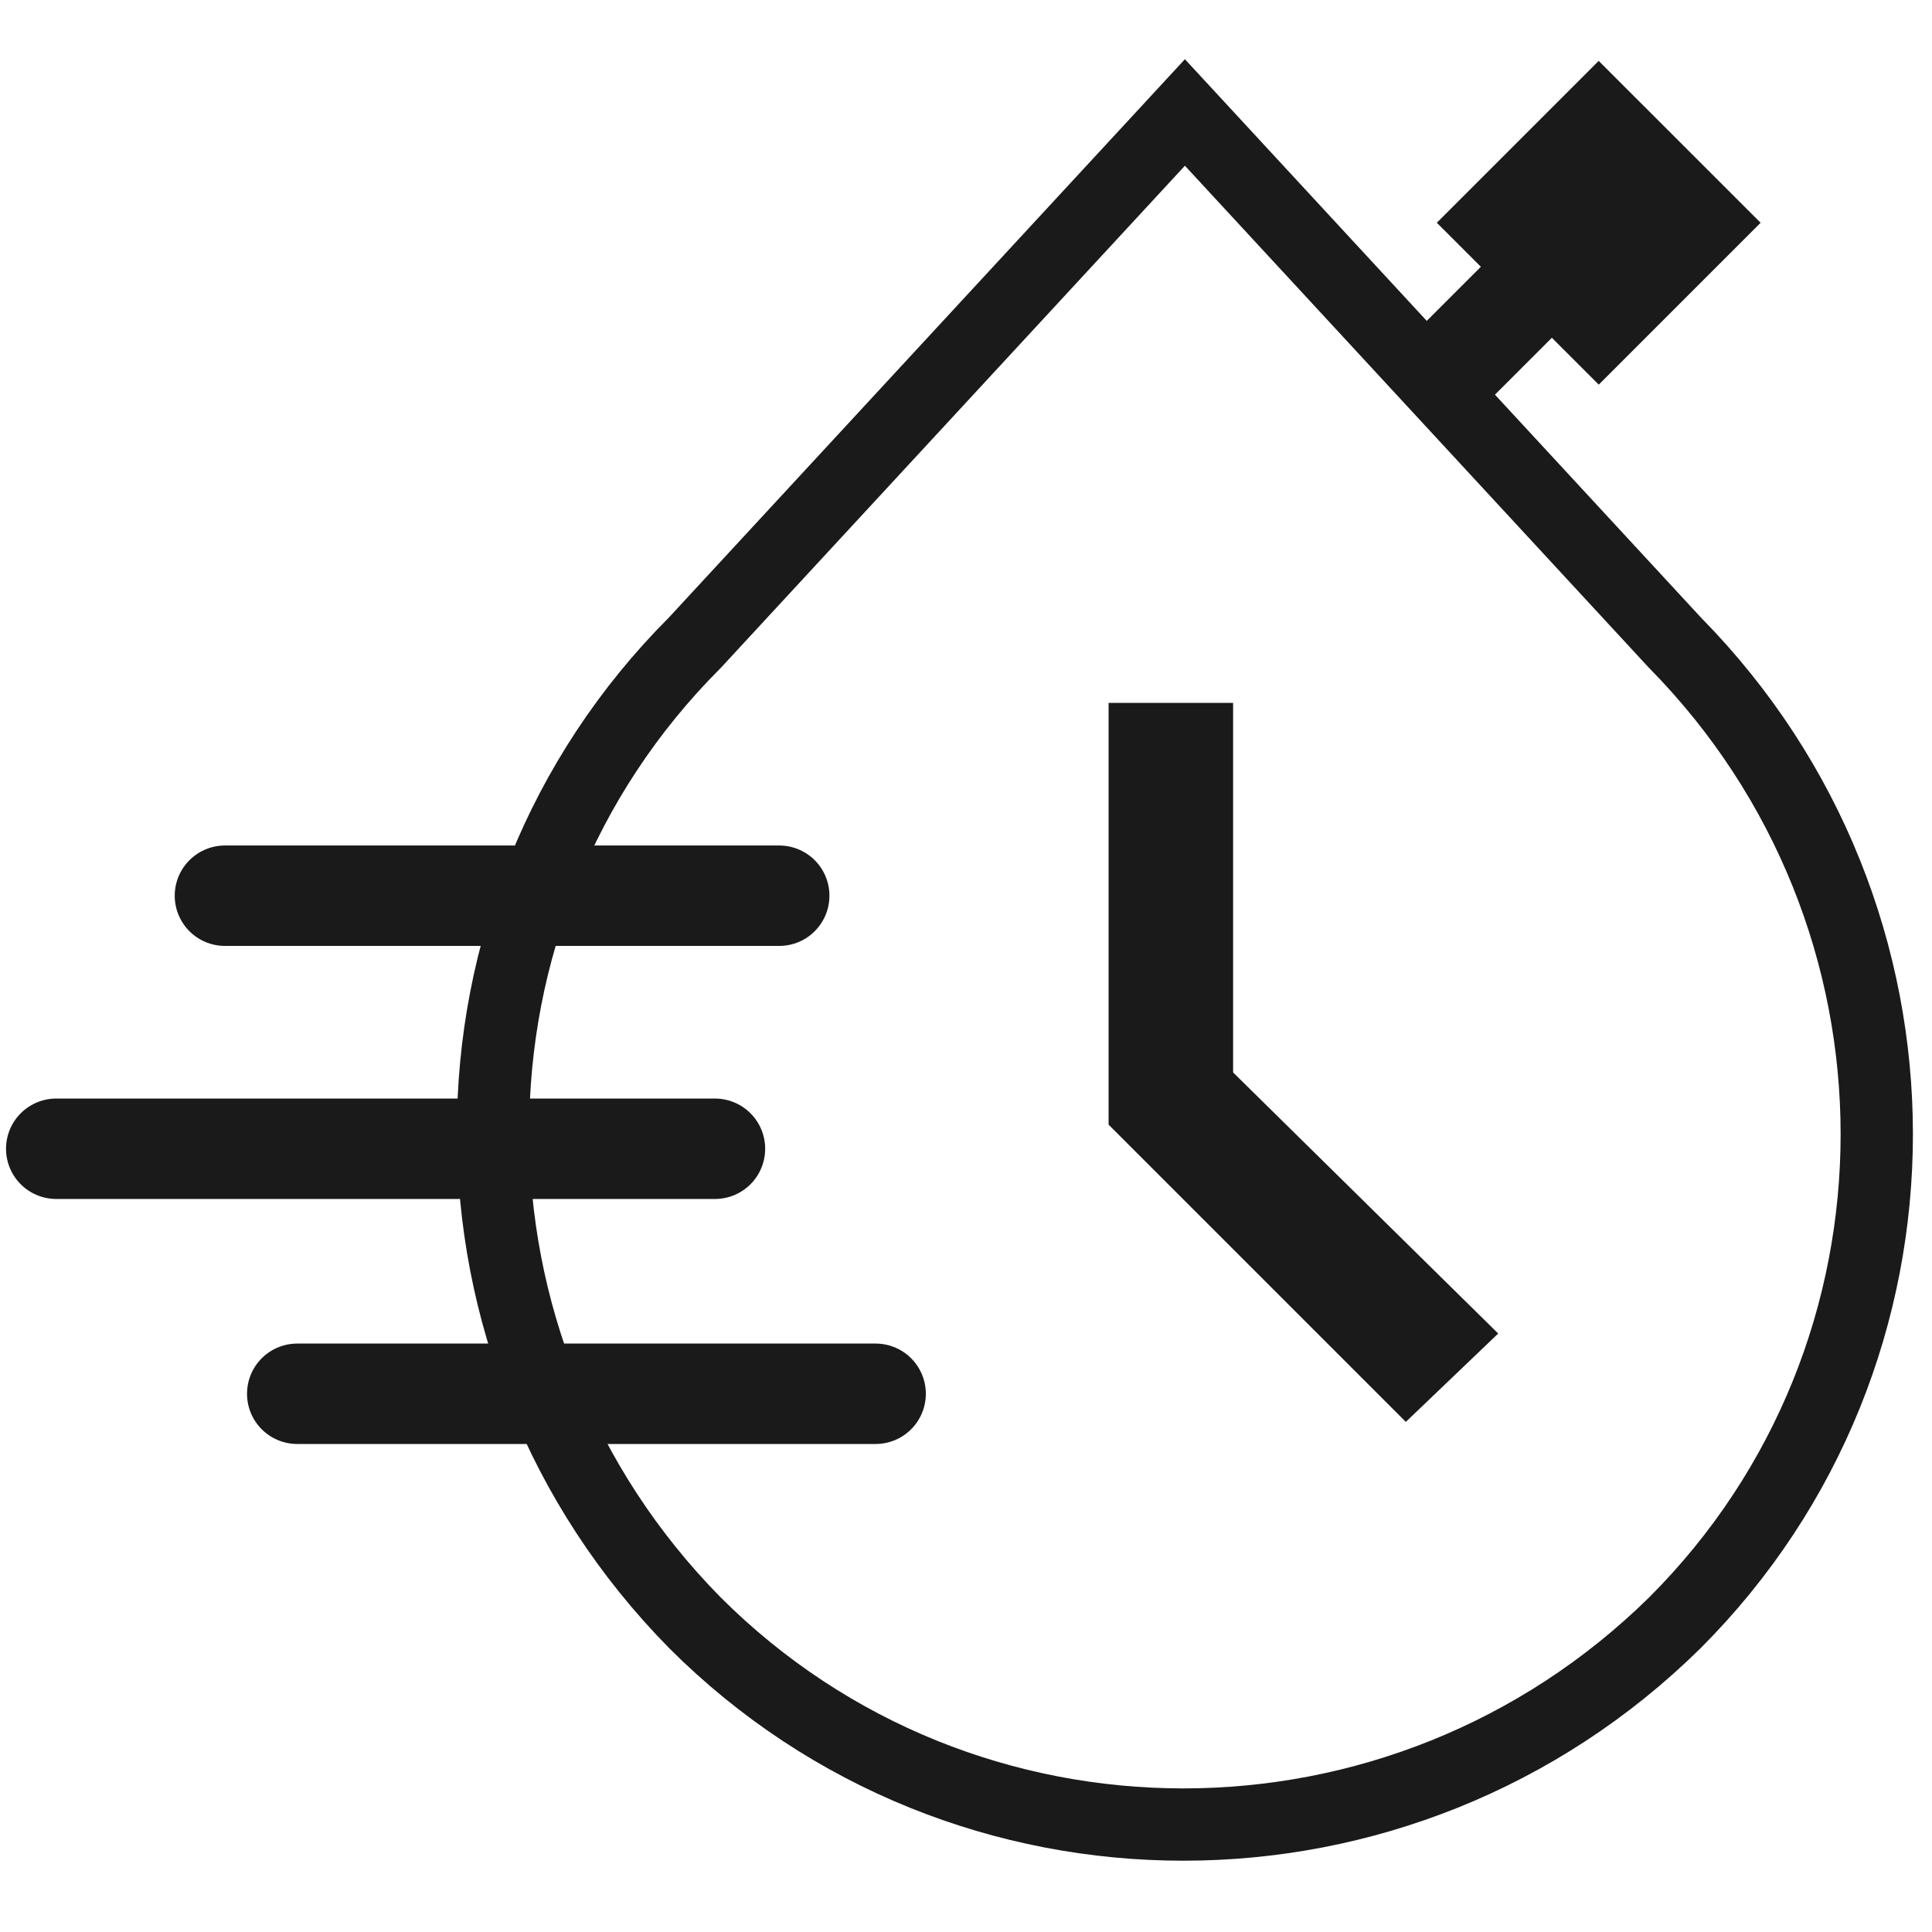
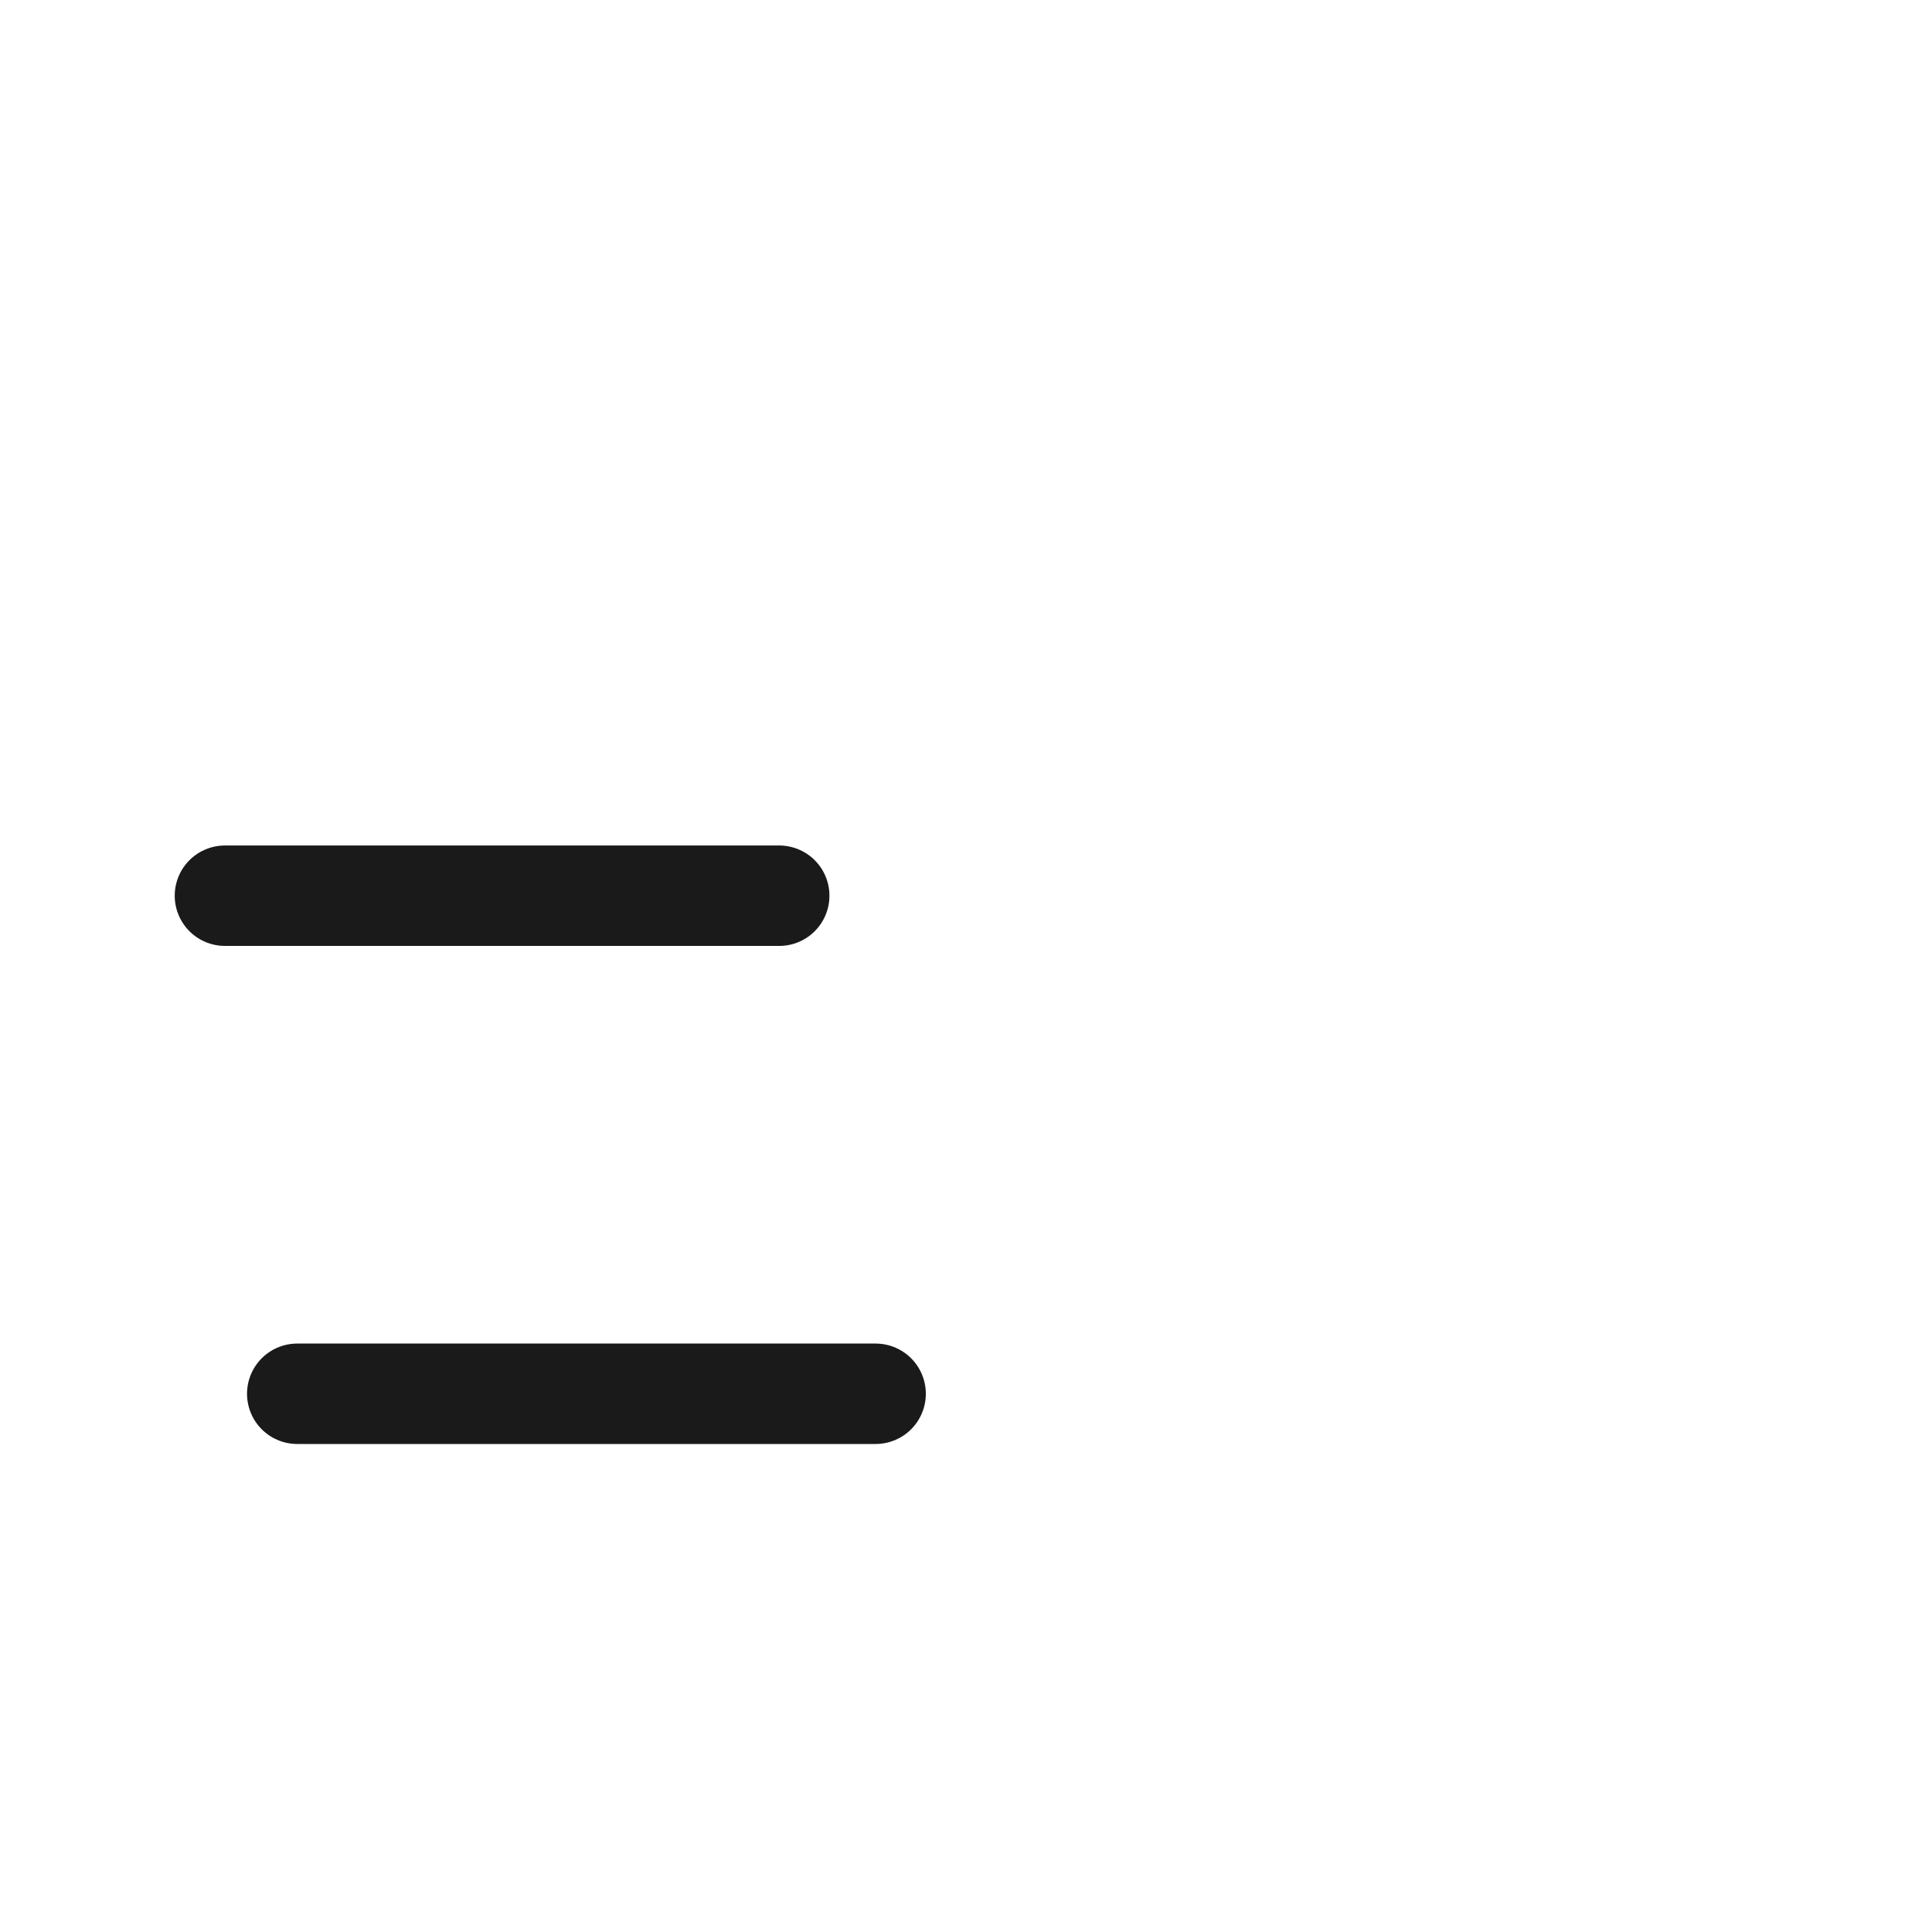
<svg xmlns="http://www.w3.org/2000/svg" version="1.2" viewBox="0 0 48.1 48.1">
-   <path fill="#1a1a1a" d="m35.772 5.546 4.03-4.03 4.031 4.03-4.03 4.03z" />
-   <path fill="#1a1a1a" d="m34.833 8.677 4.03-4.03 1.768 1.767-4.03 4.03z" />
-   <path fill="none" stroke="#1a1a1a" stroke-linecap="round" stroke-linejoin="round" stroke-width="2.5" d="M19.4 22.3H5.6M17.8 28.6H1.4M21.8 34.7H7.4" />
-   <path fill="#1a1a1a" d="M30.7 26.7v-9.2h-3.1V28l7.4 7.4 2.3-2.2-6.6-6.5z" />
-   <path fill="none" stroke="#1a1a1a" stroke-miterlimit="10" stroke-width="1.8" d="M41.7 16 29.5 2.8 17.3 16c-6.7 6.7-6.7 17.6 0 24.4 6.7 6.7 17.6 6.7 24.4 0 6.7-6.7 6.7-17.6 0-24.4Z" />
+   <path fill="none" stroke="#1a1a1a" stroke-linecap="round" stroke-linejoin="round" stroke-width="2.5" d="M19.4 22.3H5.6M17.8 28.6M21.8 34.7H7.4" />
</svg>